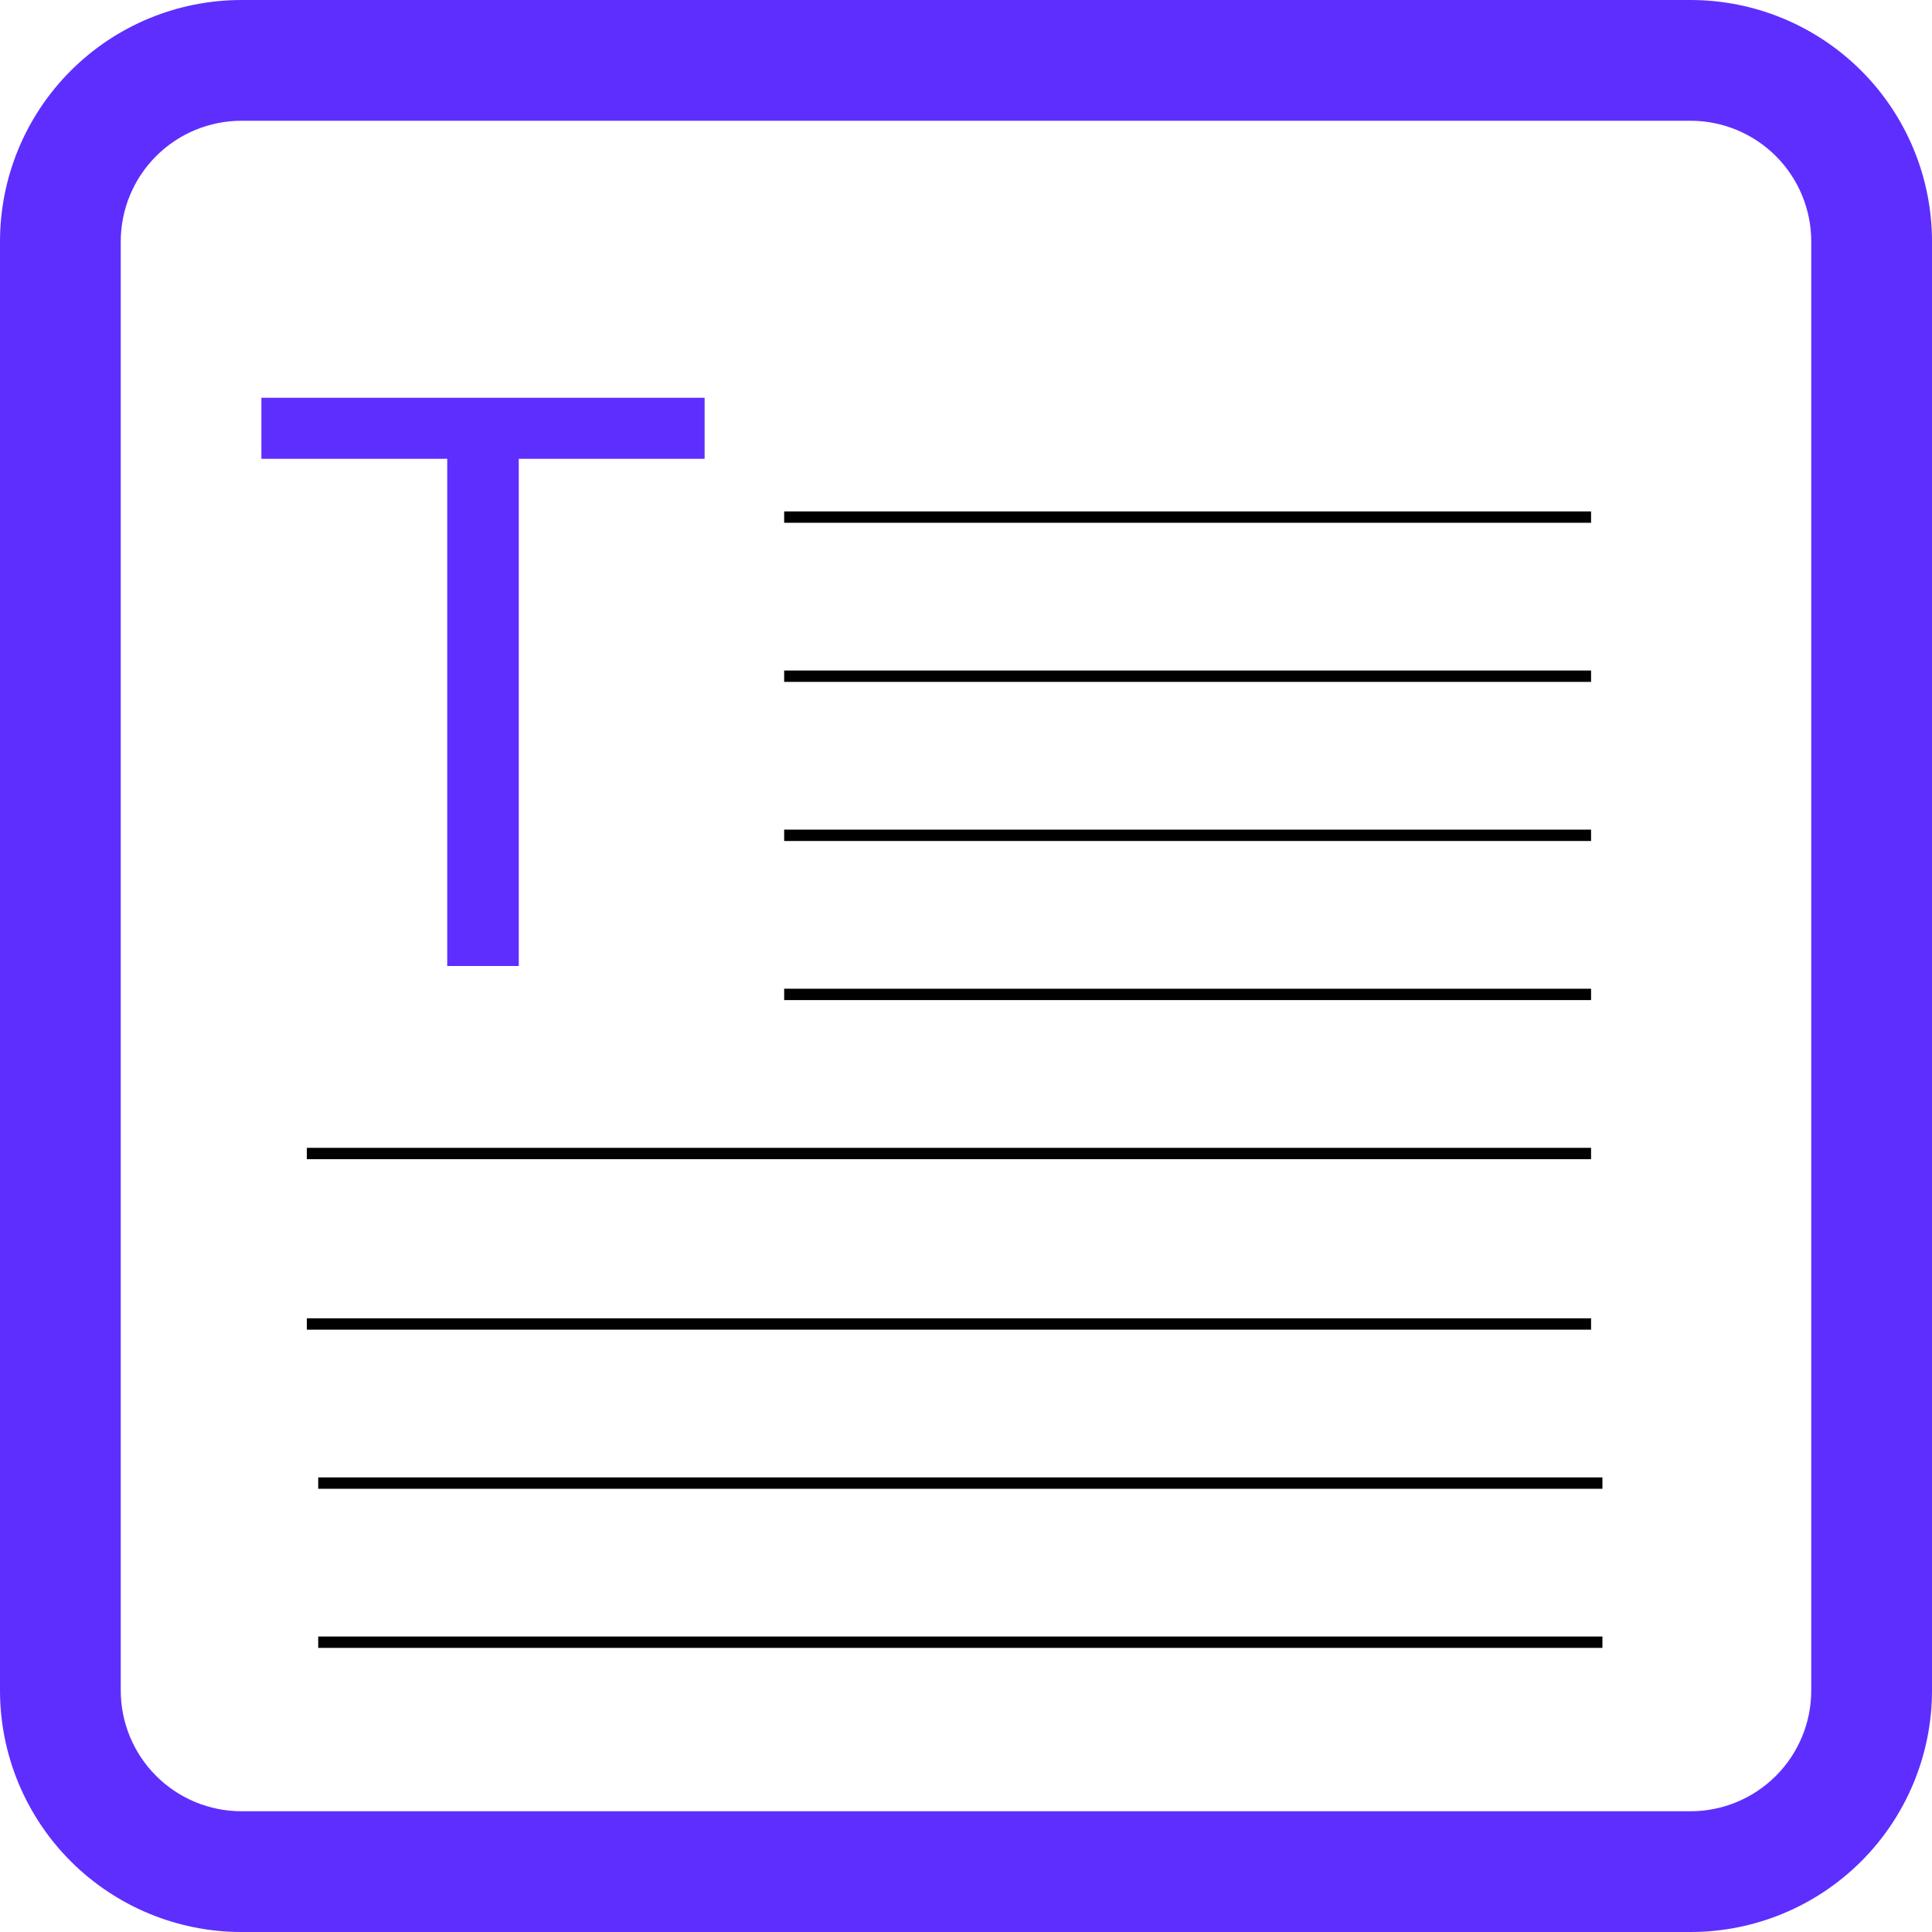
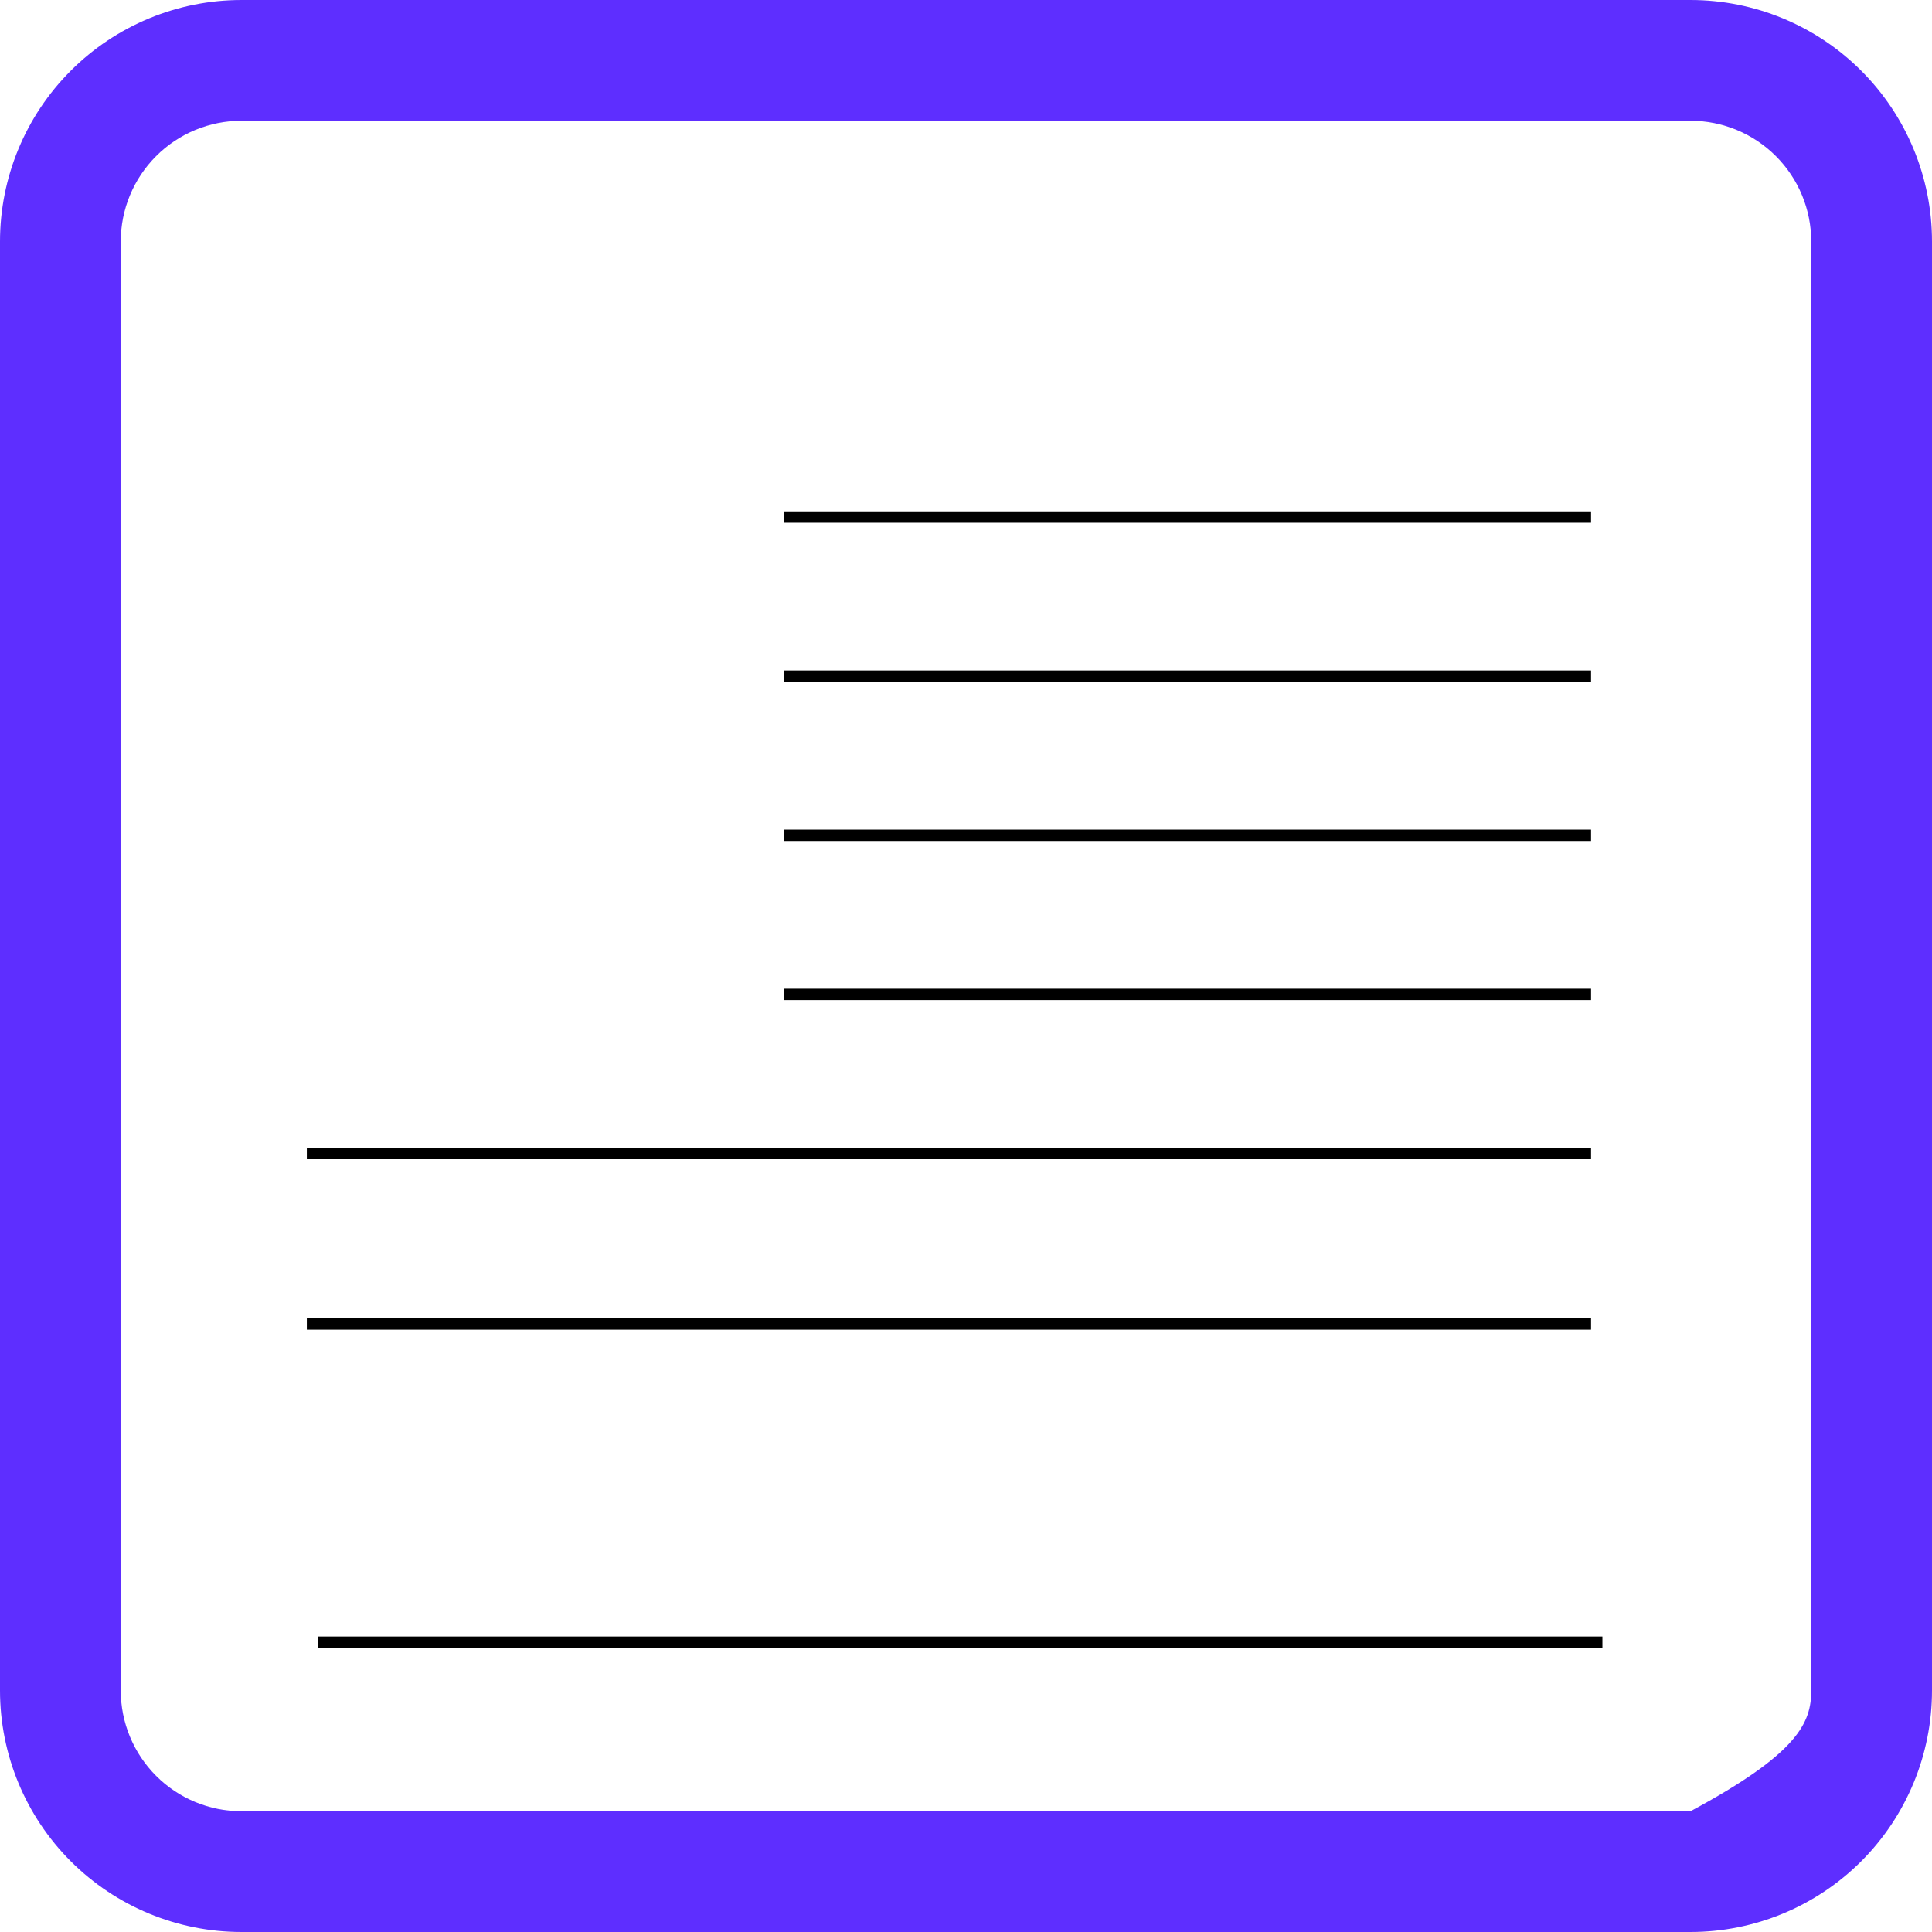
<svg xmlns="http://www.w3.org/2000/svg" width="170" height="170" viewBox="0 0 170 170" fill="none">
  <g clip-path="url(#clip0_329_46)">
-     <path d="M0 21.25C0 15.614 2.239 10.209 6.224 6.224C10.209 2.239 15.614 0 21.25 0L148.75 0C154.386 0 159.791 2.239 163.776 6.224C167.761 10.209 170 15.614 170 21.25V148.75C170 154.386 167.761 159.791 163.776 163.776C159.791 167.761 154.386 170 148.75 170H21.25C15.614 170 10.209 167.761 6.224 163.776C2.239 159.791 0 154.386 0 148.75V21.25ZM159.375 21.25C159.375 18.432 158.256 15.73 156.263 13.737C154.27 11.744 151.568 10.625 148.75 10.625H21.25C18.432 10.625 15.73 11.744 13.737 13.737C11.744 15.73 10.625 18.432 10.625 21.25V148.75C10.625 151.568 11.744 154.27 13.737 156.263C15.73 158.256 18.432 159.375 21.25 159.375H148.75C151.568 159.375 154.27 158.256 156.263 156.263C158.256 154.27 159.375 151.568 159.375 148.75V21.25Z" fill="#5E2EFF" />
-     <path d="M23 40.371V35H62V40.371H45.648V85H39.352V40.371H23Z" fill="#5E2EFF" />
+     <path d="M0 21.25C0 15.614 2.239 10.209 6.224 6.224C10.209 2.239 15.614 0 21.25 0L148.75 0C154.386 0 159.791 2.239 163.776 6.224C167.761 10.209 170 15.614 170 21.25V148.75C170 154.386 167.761 159.791 163.776 163.776C159.791 167.761 154.386 170 148.75 170H21.25C15.614 170 10.209 167.761 6.224 163.776C2.239 159.791 0 154.386 0 148.75V21.25ZM159.375 21.25C159.375 18.432 158.256 15.73 156.263 13.737C154.27 11.744 151.568 10.625 148.75 10.625H21.25C18.432 10.625 15.73 11.744 13.737 13.737C11.744 15.73 10.625 18.432 10.625 21.25V148.75C10.625 151.568 11.744 154.27 13.737 156.263C15.73 158.256 18.432 159.375 21.25 159.375H148.75C158.256 154.27 159.375 151.568 159.375 148.75V21.25Z" fill="#5E2EFF" />
    <line x1="69" y1="45.5" x2="140" y2="45.5" stroke="black" />
    <line x1="69" y1="59.5" x2="140" y2="59.5" stroke="black" />
    <line x1="69" y1="73.5" x2="140" y2="73.5" stroke="black" />
    <line x1="69" y1="87.5" x2="140" y2="87.5" stroke="black" />
    <line x1="27" y1="101.5" x2="140" y2="101.5" stroke="black" />
    <line x1="27" y1="116.5" x2="140" y2="116.5" stroke="black" />
-     <line x1="28" y1="130.5" x2="141" y2="130.5" stroke="black" />
    <line x1="28" y1="144.5" x2="141" y2="144.5" stroke="black" />
  </g>
  <defs>
    <clipPath id="clip0_329_46">
      <rect width="170" height="170" fill="white" />
    </clipPath>
  </defs>
</svg>